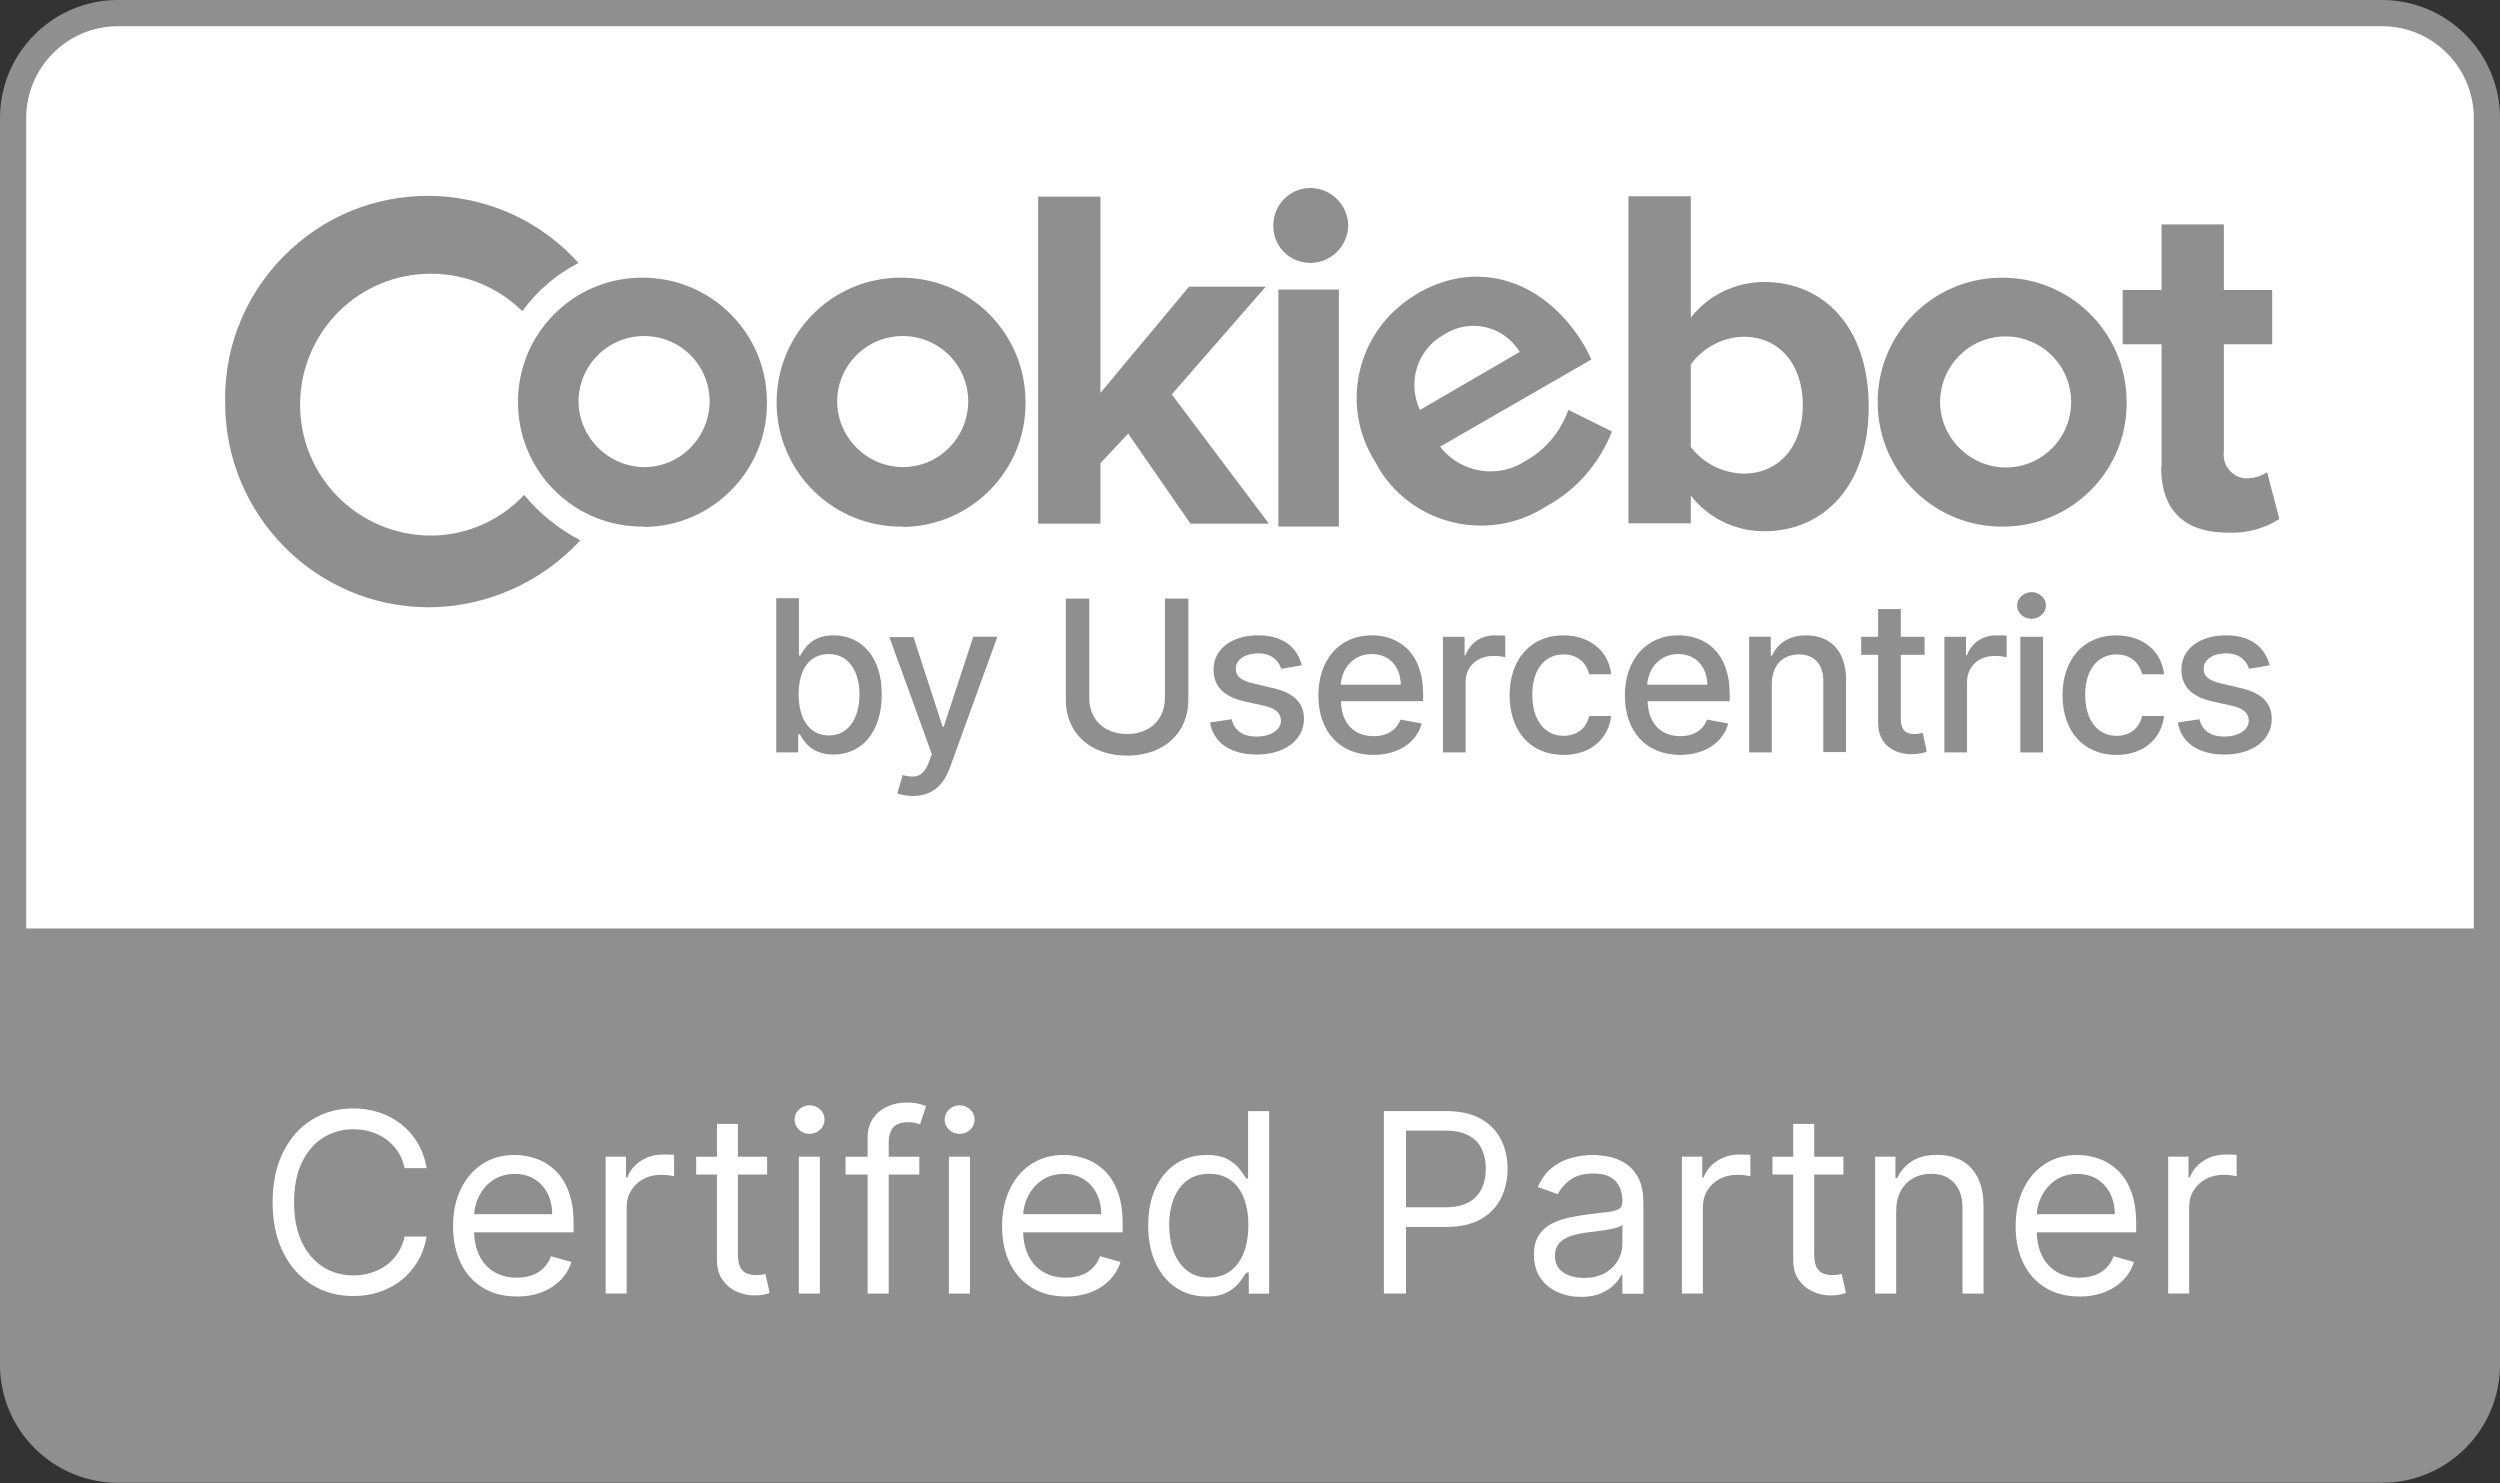
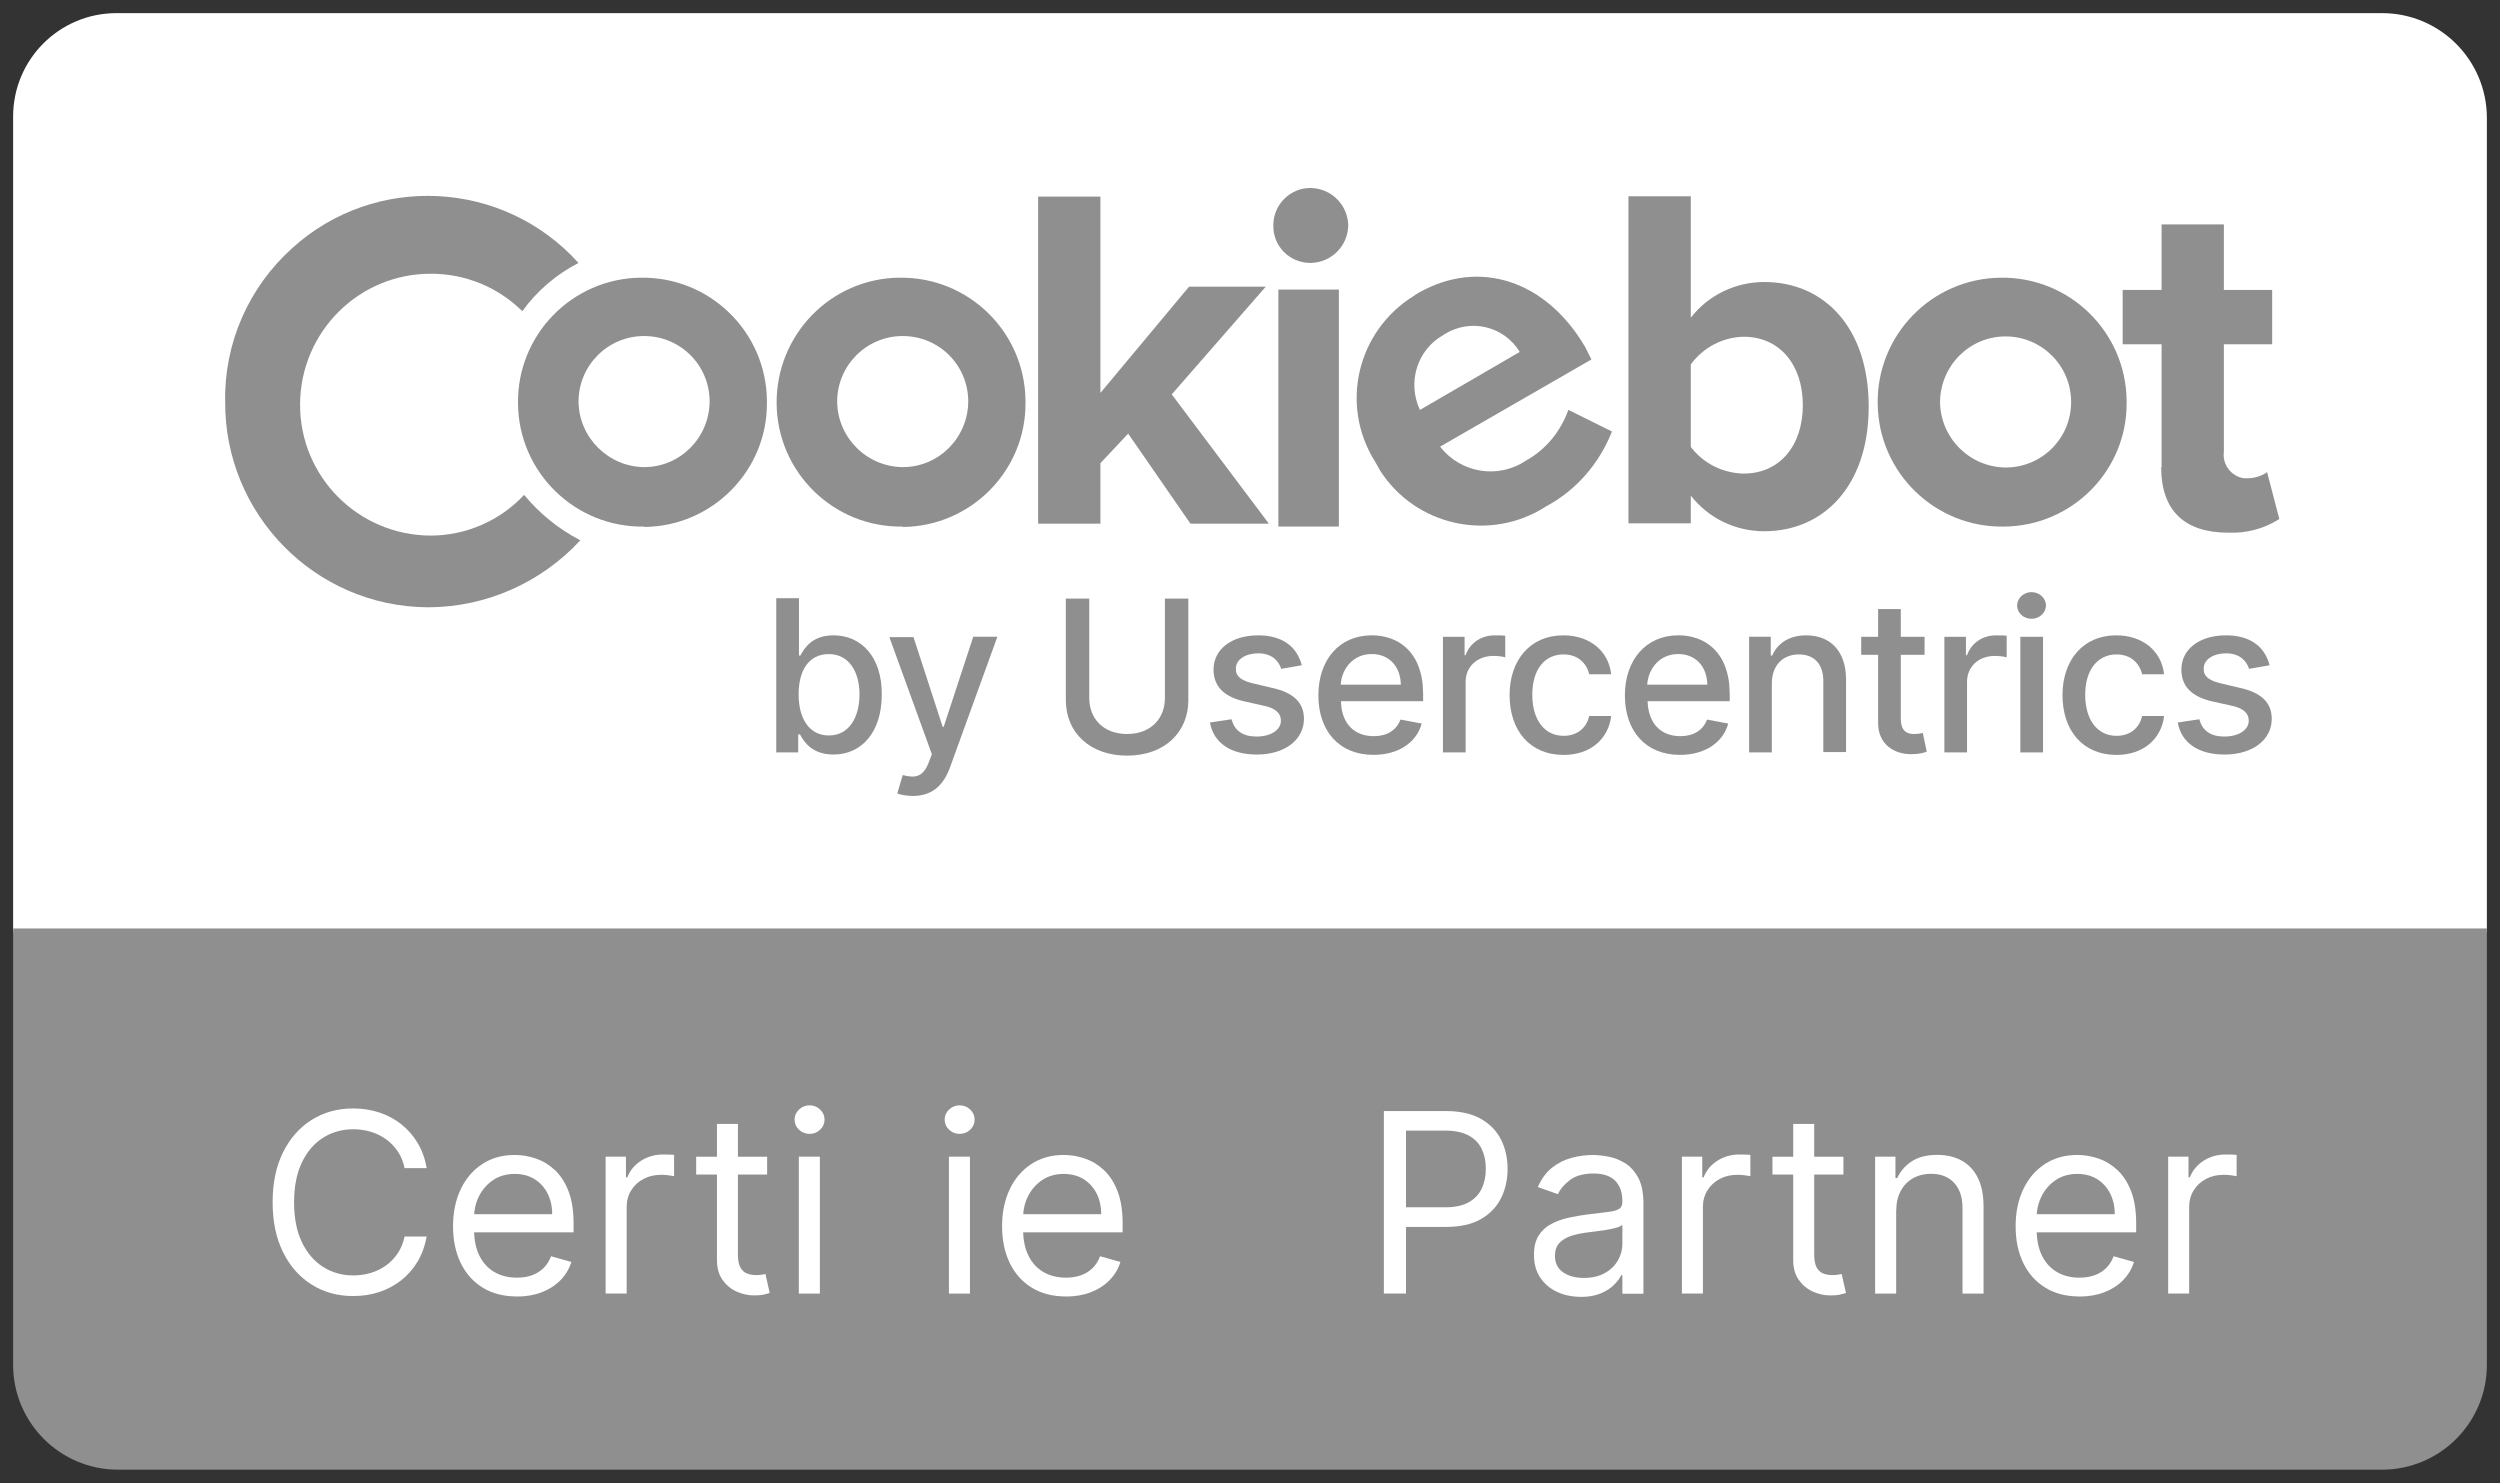
<svg xmlns="http://www.w3.org/2000/svg" width="600" height="356" viewBox="0 0 600 356" fill="none">
  <rect x="0" y="0" width="600" height="356" fill="#333333" stroke="none" />
  <g clip-path="url(#clip0_1_2)">
    <path d="M596.85 223.78H3.15V27.96C3.15 14.26 14.25 3.15 27.96 3.15H571.68C585.58 3.15 596.85 14.42 596.85 28.32V223.78Z" fill="white" />
    <path d="M596.85 222.83H3.15V327.55C3.15 341.45 14.42 352.72 28.32 352.72H571.68C585.58 352.72 596.85 341.45 596.85 327.55V222.83Z" fill="#8F8F8F" />
    <path d="M200.05 152.48C194.86 152.48 193.05 155.59 192.1 157.32H191.75V143.57H186.3V180.57H191.57V176.25H192C192.95 178.07 194.94 181.09 200.04 181.09C206.78 181.09 211.62 175.73 211.62 166.74C211.71 157.75 206.78 152.48 200.04 152.48H200.05ZM198.93 176.51C194.26 176.51 191.67 172.53 191.67 166.66C191.67 160.79 194.18 156.98 198.93 156.98C203.68 156.98 206.28 161.13 206.28 166.66C206.28 172.19 203.77 176.51 198.93 176.51Z" fill="#8F8F8F" />
    <path d="M226.5 174.44H226.24L219.24 152.91H213.45L223.65 181.01L222.96 182.82C221.58 186.54 219.68 186.8 216.65 186.02L215.35 190.43C216.04 190.69 217.42 191.03 219.06 191.03C223.55 191.03 226.32 188.69 227.96 184.29L239.37 152.82H233.58L226.49 174.43L226.5 174.44Z" fill="#8F8F8F" />
    <path d="M279.58 167.52C279.58 172.53 276.12 176.16 270.5 176.16C264.88 176.16 261.42 172.53 261.42 167.52V143.66H255.8V168.04C255.8 175.82 261.59 181.35 270.5 181.35C279.41 181.35 285.2 175.82 285.2 168.04V143.66H279.58V167.52Z" fill="#8F8F8F" />
    <path d="M305.34 165.1L300.93 164.06C297.9 163.37 296.52 162.33 296.61 160.43C296.61 158.27 298.94 156.8 301.97 156.8C305.34 156.8 306.9 158.7 307.5 160.52L312.43 159.66C311.31 155.34 307.94 152.48 301.97 152.48C295.66 152.48 291.25 155.76 291.25 160.69C291.25 164.67 293.67 167.26 298.86 168.38L303.53 169.42C306.21 170.03 307.42 171.23 307.42 172.97C307.42 175.13 305.09 176.77 301.54 176.77C298.34 176.77 296.27 175.39 295.58 172.62L290.39 173.4C291.26 178.33 295.4 181.09 301.63 181.09C308.37 181.09 312.95 177.54 312.95 172.53C312.95 168.64 310.44 166.22 305.34 165.1Z" fill="#8F8F8F" />
    <path d="M329.2 152.48C321.42 152.48 316.41 158.36 316.41 166.91C316.41 175.46 321.42 181.17 329.63 181.17C335.68 181.17 340 178.14 341.21 173.65L336.11 172.7C335.16 175.29 332.83 176.68 329.71 176.68C325.04 176.68 321.93 173.66 321.84 168.29H341.55V166.39C341.46 156.36 335.5 152.47 329.19 152.47L329.2 152.48ZM321.77 164.32C322.03 160.34 324.88 156.97 329.2 156.97C333.52 156.97 336.12 160.08 336.2 164.32H321.77Z" fill="#8F8F8F" />
    <path d="M351.76 157.24H351.5V152.83H346.31V180.58H351.75V163.64C351.75 160.01 354.52 157.42 358.41 157.42C359.53 157.42 360.83 157.59 361.26 157.77V152.58C360.74 152.49 359.62 152.49 358.92 152.49C355.55 152.4 352.78 154.3 351.74 157.24H351.76Z" fill="#8F8F8F" />
    <path d="M375.27 157.06C378.73 157.06 380.8 159.22 381.41 161.82H386.68C386.07 156.2 381.49 152.48 375.18 152.48C367.31 152.48 362.3 158.36 362.3 166.83C362.3 175.3 367.14 181.18 375.27 181.18C381.84 181.18 386.07 177.2 386.68 171.84H381.41C380.72 174.86 378.38 176.6 375.27 176.6C370.69 176.6 367.75 172.79 367.75 166.74C367.75 160.69 370.69 157.06 375.27 157.06Z" fill="#8F8F8F" />
    <path d="M402.76 152.48C395.07 152.48 389.97 158.36 389.97 166.91C389.97 175.46 394.98 181.17 403.19 181.17C409.24 181.17 413.56 178.14 414.78 173.65L409.68 172.7C408.73 175.29 406.4 176.68 403.29 176.68C398.62 176.68 395.6 173.66 395.42 168.29H415.13V166.39C415.04 156.36 409.08 152.47 402.77 152.47L402.76 152.48ZM395.33 164.32C395.59 160.34 398.44 156.97 402.76 156.97C407.08 156.97 409.68 160.08 409.76 164.32H395.32H395.33Z" fill="#8F8F8F" />
    <path d="M433.54 152.48C429.39 152.48 426.62 154.38 425.33 157.32H424.98V152.82H419.79V180.57H425.24V164.06C425.24 159.65 427.92 157.06 431.72 157.06C435.52 157.06 437.6 159.48 437.6 163.46V180.49H443.05V162.86C442.96 156.12 439.16 152.49 433.54 152.49V152.48Z" fill="#8F8F8F" />
    <path d="M459.47 176.17C457.74 176.17 456.19 175.56 456.19 172.45V157.15H461.9V152.83H456.19V146.17H450.75V152.83H446.69V157.15H450.75V173.57C450.75 178.58 454.55 181.09 458.87 181C460.6 181 461.72 180.66 462.42 180.4L461.47 175.9C461.04 175.99 460.43 176.16 459.48 176.16L459.47 176.17Z" fill="#8F8F8F" />
    <path d="M472.09 157.24H471.83V152.83H466.65V180.58H472.09V163.64C472.09 160.01 474.86 157.42 478.75 157.42C479.87 157.42 481.17 157.59 481.6 157.77V152.58C481.08 152.49 479.96 152.49 479.26 152.49C475.89 152.4 473.12 154.3 472.09 157.24Z" fill="#8F8F8F" />
    <path d="M487.57 142.11C485.67 142.11 484.11 143.58 484.11 145.31C484.11 147.13 485.67 148.51 487.57 148.51C489.47 148.51 491.03 147.04 491.03 145.31C491.03 143.58 489.47 142.11 487.57 142.11Z" fill="#8F8F8F" />
    <path d="M490.33 152.83H484.88V180.58H490.33V152.83Z" fill="#8F8F8F" />
    <path d="M507.97 157.06C511.43 157.06 513.5 159.22 514.11 161.82H519.38C518.77 156.2 514.2 152.48 507.88 152.48C500.01 152.48 495 158.36 495 166.83C495 175.3 499.84 181.18 507.97 181.18C514.54 181.18 518.77 177.2 519.38 171.84H514.11C513.42 174.86 511.09 176.6 507.97 176.6C503.39 176.6 500.45 172.79 500.45 166.74C500.45 160.69 503.48 157.06 507.97 157.06Z" fill="#8F8F8F" />
    <path d="M537.62 165.1L533.21 164.06C530.18 163.37 528.8 162.33 528.89 160.43C528.89 158.27 531.22 156.8 534.25 156.8C537.62 156.8 539.18 158.7 539.78 160.52L544.71 159.66C543.59 155.34 540.22 152.48 534.25 152.48C527.94 152.48 523.53 155.76 523.53 160.69C523.53 164.67 525.95 167.26 531.14 168.38L535.81 169.42C538.49 170.03 539.7 171.23 539.7 172.97C539.7 175.13 537.37 176.77 533.82 176.77C530.62 176.77 528.55 175.39 527.85 172.62L522.66 173.4C523.53 178.33 527.67 181.09 533.9 181.09C540.64 181.09 545.22 177.54 545.22 172.53C545.22 168.64 542.71 166.22 537.61 165.1H537.62Z" fill="#8F8F8F" />
    <path d="M304.47 125.6L281.22 94.65L303.78 68.8H285.37L264.1 94.3V47.19H249.15V125.68H264.1V111.16L270.76 104.07L285.71 125.68H304.47V125.6Z" fill="#8F8F8F" />
    <path d="M314.33 63.1H314.59C319.52 63.01 323.49 59.04 323.58 54.11C323.49 49.18 319.52 45.21 314.59 45.12C309.75 45.03 305.69 49.01 305.6 53.85V54.11C305.51 59.04 309.4 63.01 314.33 63.1Z" fill="#8F8F8F" />
    <path d="M321.33 69.49H306.81V126.37H321.33V69.49Z" fill="#8F8F8F" />
    <path d="M518.77 112.11H518.68C518.68 122.57 524.3 127.84 534.76 127.84C539.17 128.02 543.4 126.89 547.04 124.56L544.1 113.32C542.63 114.36 540.73 114.87 538.92 114.79H538.57C535.54 114.36 533.3 111.51 533.73 108.39V82.63H545.32V69.58H533.73V53.85H518.78V69.58H509.44V82.63H518.78V112.11H518.77Z" fill="#8F8F8F" />
    <path d="M405.79 118.94C410.02 124.38 416.51 127.5 423.42 127.5C437.6 127.5 448.49 116.69 448.49 97.59C448.49 78.49 437.69 67.68 423.42 67.68C416.59 67.68 410.02 70.79 405.79 76.24V47.11H390.83V125.6H405.79V118.94ZM405.79 87.47C408.73 83.41 413.48 80.9 418.5 80.82C427.06 80.82 432.68 87.47 432.68 97.24C432.68 107.01 427.06 113.66 418.5 113.66C413.49 113.57 408.82 111.24 405.79 107.26V87.46V87.47Z" fill="#8F8F8F" />
    <path d="M366.2 110.56C359.54 115.06 350.47 113.5 345.63 107.19L381.94 86.27L380.47 83.33C371.13 67.34 355.06 61.98 340.45 70.28C340.02 70.54 339.59 70.8 339.24 71.06C325.67 79.53 321.52 97.25 329.99 110.74C330.42 111.52 330.85 112.21 331.2 112.9C339.76 126.3 357.65 130.19 371.05 121.54C378.31 117.65 383.84 111.25 386.87 103.56L376.41 98.37C374.59 103.47 371.05 107.88 366.21 110.56H366.2ZM346.41 80.39L346.67 80.22C352.89 76.33 360.93 78.23 364.74 84.46L340.79 98.38C337.68 91.81 340.1 83.94 346.41 80.4V80.39Z" fill="#8F8F8F" />
    <path d="M125.79 118.77C120 125 111.79 128.54 103.31 128.54C85.93 128.45 71.93 114.37 72.02 96.99C72.11 79.7 86.11 65.61 103.49 65.7C111.7 65.7 119.48 68.9 125.36 74.69C128.82 69.85 133.48 65.87 138.84 63.11C120.86 43.14 90 41.5 70.12 59.56C59.66 68.98 53.78 82.38 54.04 96.39C53.87 123.45 75.65 145.58 102.62 145.75H102.97C116.8 145.66 129.94 139.78 139.28 129.67C134.09 126.99 129.51 123.27 125.79 118.78V118.77Z" fill="#8F8F8F" />
    <path d="M153.8 66.64C137.29 66.81 124.06 80.38 124.32 96.9C124.49 113.41 138.07 126.64 154.58 126.38L154.67 126.47C171.01 126.3 184.23 112.9 184.06 96.56V96.13C183.89 79.62 170.32 66.39 153.8 66.65V66.64ZM154.58 112.11C146.02 112.02 138.93 105.02 138.85 96.38C138.85 87.74 145.85 80.65 154.58 80.65C163.31 80.65 170.31 87.65 170.31 96.38C170.22 105.11 163.22 112.11 154.58 112.11Z" fill="#8F8F8F" />
    <path d="M215.87 66.64C199.36 66.81 186.22 80.38 186.39 96.9C186.56 113.41 200.13 126.64 216.64 126.38L216.73 126.47C233.07 126.3 246.29 112.9 246.12 96.56V96.13C245.95 79.62 232.38 66.39 215.86 66.65L215.87 66.64ZM216.65 112.11C208 112.02 201 105.02 200.92 96.38C200.92 87.74 207.92 80.65 216.65 80.65C225.38 80.65 232.38 87.65 232.38 96.38C232.29 105.11 225.29 112.11 216.65 112.11Z" fill="#8F8F8F" />
    <path d="M480.91 126.38C497.33 126.29 510.56 112.89 510.39 96.56V96.13C510.21 79.62 496.64 66.39 480.13 66.65C463.62 66.82 450.39 80.39 450.65 96.9C450.82 113.41 464.39 126.64 480.91 126.38ZM481.34 80.74C489.99 80.74 497.07 87.74 497.07 96.47C497.07 105.2 490.07 112.2 481.34 112.2C472.7 112.11 465.69 105.11 465.61 96.47C465.7 87.74 472.7 80.74 481.34 80.74Z" fill="#8F8F8F" />
-     <path d="M571.68 355.87H28.32C12.7 355.87 0 343.16 0 327.55V28.32C0 12.71 12.7 0 28.32 0H571.68C587.3 0 600 12.71 600 28.32V327.55C600 343.17 587.3 355.87 571.68 355.87ZM28.32 6.29C16.17 6.29 6.29 16.17 6.29 28.32V327.55C6.29 339.7 16.17 349.58 28.32 349.58H571.68C583.83 349.58 593.71 339.7 593.71 327.55V28.32C593.71 16.17 583.83 6.29 571.68 6.29H28.32Z" fill="#8F8F8F" />
    <path d="M102.4 280.35H97.1C96.79 278.82 96.24 277.48 95.46 276.33C94.68 275.18 93.74 274.2 92.64 273.41C91.54 272.62 90.31 272.02 88.97 271.62C87.63 271.22 86.23 271.02 84.78 271.02C82.13 271.02 79.73 271.69 77.58 273.03C75.43 274.37 73.73 276.35 72.47 278.96C71.21 281.57 70.58 284.77 70.58 288.56C70.58 292.35 71.21 295.56 72.47 298.16C73.73 300.77 75.44 302.74 77.58 304.09C79.73 305.43 82.13 306.1 84.78 306.1C86.23 306.1 87.63 305.9 88.97 305.5C90.31 305.1 91.53 304.51 92.64 303.71C93.74 302.92 94.69 301.94 95.46 300.78C96.24 299.62 96.78 298.28 97.1 296.77H102.4C102 299.01 101.27 301.01 100.22 302.78C99.16 304.55 97.85 306.05 96.28 307.28C94.71 308.51 92.95 309.45 91.01 310.09C89.06 310.73 86.98 311.05 84.77 311.05C81.03 311.05 77.71 310.14 74.8 308.31C71.89 306.48 69.6 303.89 67.93 300.52C66.26 297.15 65.43 293.16 65.43 288.54C65.43 283.92 66.26 279.93 67.93 276.56C69.6 273.19 71.89 270.6 74.8 268.77C77.71 266.94 81.03 266.03 84.77 266.03C86.98 266.03 89.06 266.35 91.01 266.99C92.96 267.63 94.71 268.57 96.28 269.8C97.85 271.03 99.16 272.53 100.22 274.29C101.28 276.05 102 278.06 102.4 280.31V280.35Z" fill="white" />
    <path d="M124.04 311.15C120.87 311.15 118.15 310.45 115.86 309.04C113.57 307.64 111.81 305.67 110.58 303.14C109.35 300.61 108.73 297.66 108.73 294.3C108.73 290.94 109.35 287.97 110.58 285.39C111.81 282.82 113.54 280.81 115.76 279.36C117.98 277.91 120.57 277.19 123.54 277.19C125.25 277.19 126.94 277.48 128.61 278.05C130.28 278.62 131.8 279.54 133.17 280.82C134.54 282.1 135.63 283.78 136.44 285.88C137.25 287.98 137.66 290.56 137.66 293.62V295.76H112.33V291.4H132.52C132.52 289.55 132.15 287.89 131.42 286.44C130.69 284.99 129.64 283.84 128.3 283C126.95 282.16 125.37 281.74 123.54 281.74C121.53 281.74 119.79 282.24 118.33 283.23C116.87 284.22 115.75 285.51 114.96 287.09C114.17 288.67 113.78 290.37 113.78 292.18V295.09C113.78 297.57 114.21 299.67 115.07 301.39C115.93 303.11 117.13 304.41 118.67 305.3C120.21 306.19 122 306.64 124.04 306.64C125.37 306.64 126.57 306.45 127.64 306.07C128.71 305.69 129.65 305.12 130.43 304.36C131.21 303.6 131.82 302.65 132.25 301.5L137.13 302.87C136.62 304.52 135.75 305.98 134.54 307.22C133.33 308.46 131.83 309.44 130.05 310.13C128.27 310.82 126.26 311.17 124.04 311.17V311.15Z" fill="white" />
    <path d="M145.35 310.46V277.6H150.23V282.56H150.57C151.17 280.94 152.25 279.62 153.82 278.6C155.39 277.59 157.16 277.08 159.13 277.08C159.5 277.08 159.96 277.08 160.52 277.1C161.08 277.11 161.5 277.14 161.78 277.16V282.29C161.61 282.25 161.22 282.18 160.61 282.09C160 282 159.37 281.95 158.7 281.95C157.1 281.95 155.68 282.28 154.43 282.95C153.18 283.61 152.2 284.53 151.48 285.69C150.76 286.85 150.4 288.18 150.4 289.66V310.45H145.35V310.46Z" fill="white" />
    <path d="M184.11 277.61V281.89H167.08V277.61H184.11ZM172.05 269.74H177.1V301.06C177.1 302.49 177.31 303.55 177.73 304.26C178.15 304.97 178.69 305.44 179.36 305.67C180.03 305.9 180.73 306.02 181.47 306.02C182.03 306.02 182.48 305.99 182.84 305.92C183.2 305.86 183.48 305.8 183.7 305.76L184.73 310.3C184.39 310.43 183.91 310.56 183.3 310.7C182.69 310.84 181.91 310.9 180.97 310.9C179.54 310.9 178.15 310.59 176.79 309.98C175.43 309.37 174.3 308.43 173.41 307.18C172.52 305.93 172.07 304.34 172.07 302.43V269.75L172.05 269.74Z" fill="white" />
    <path d="M194.29 272.13C193.31 272.13 192.46 271.8 191.76 271.13C191.05 270.46 190.7 269.65 190.7 268.71C190.7 267.77 191.05 266.96 191.76 266.29C192.47 265.62 193.31 265.28 194.29 265.28C195.27 265.28 196.12 265.61 196.83 266.29C197.54 266.96 197.89 267.77 197.89 268.71C197.89 269.65 197.54 270.46 196.83 271.13C196.12 271.8 195.28 272.13 194.29 272.13ZM191.72 310.46V277.6H196.77V310.46H191.72Z" fill="white" />
-     <path d="M220.64 277.61V281.89H202.93V277.61H220.64ZM208.23 310.47V273.08C208.23 271.2 208.67 269.63 209.56 268.37C210.44 267.12 211.59 266.17 213 265.55C214.41 264.92 215.9 264.61 217.47 264.61C218.71 264.61 219.72 264.71 220.51 264.91C221.29 265.11 221.88 265.29 222.26 265.47L220.81 269.83C220.55 269.74 220.2 269.64 219.75 269.51C219.3 269.38 218.71 269.32 217.99 269.32C216.32 269.32 215.12 269.74 214.39 270.58C213.66 271.42 213.29 272.66 213.29 274.28V310.47H208.24H208.23Z" fill="white" />
    <path d="M230.31 272.13C229.33 272.13 228.48 271.8 227.78 271.13C227.07 270.46 226.72 269.65 226.72 268.71C226.72 267.77 227.07 266.96 227.78 266.29C228.49 265.62 229.33 265.28 230.31 265.28C231.29 265.28 232.14 265.61 232.85 266.29C233.56 266.96 233.91 267.77 233.91 268.71C233.91 269.65 233.56 270.46 232.85 271.13C232.14 271.8 231.3 272.13 230.31 272.13ZM227.74 310.46V277.6H232.79V310.46H227.74Z" fill="white" />
    <path d="M255.81 311.15C252.64 311.15 249.92 310.45 247.63 309.04C245.34 307.64 243.58 305.67 242.35 303.14C241.12 300.61 240.5 297.66 240.5 294.3C240.5 290.94 241.12 287.97 242.35 285.39C243.58 282.82 245.31 280.81 247.53 279.36C249.75 277.91 252.34 277.19 255.31 277.19C257.02 277.19 258.71 277.48 260.38 278.05C262.05 278.62 263.57 279.54 264.94 280.82C266.31 282.1 267.4 283.78 268.21 285.88C269.02 287.98 269.43 290.56 269.43 293.62V295.76H244.1V291.4H264.29C264.29 289.55 263.92 287.89 263.19 286.44C262.46 284.99 261.41 283.84 260.07 283C258.72 282.16 257.14 281.74 255.31 281.74C253.3 281.74 251.56 282.24 250.1 283.23C248.64 284.22 247.52 285.51 246.73 287.09C245.94 288.67 245.55 290.37 245.55 292.18V295.09C245.55 297.57 245.98 299.67 246.84 301.39C247.7 303.11 248.9 304.41 250.44 305.3C251.98 306.19 253.77 306.64 255.81 306.64C257.14 306.64 258.34 306.45 259.41 306.07C260.48 305.69 261.42 305.12 262.2 304.36C262.98 303.6 263.59 302.65 264.02 301.5L268.9 302.87C268.39 304.52 267.52 305.98 266.31 307.22C265.1 308.46 263.6 309.44 261.82 310.13C260.04 310.82 258.03 311.17 255.81 311.17V311.15Z" fill="white" />
-     <path d="M289.52 311.15C286.78 311.15 284.36 310.45 282.27 309.06C280.17 307.67 278.53 305.7 277.35 303.16C276.17 300.61 275.57 297.6 275.57 294.12C275.57 290.64 276.16 287.67 277.35 285.14C278.54 282.61 280.18 280.64 282.29 279.26C284.4 277.88 286.84 277.19 289.61 277.19C291.75 277.19 293.44 277.54 294.69 278.25C295.94 278.96 296.89 279.75 297.56 280.65C298.22 281.54 298.74 282.27 299.11 282.84H299.54V266.67H304.59V310.48H299.71V305.43H299.11C298.74 306.03 298.21 306.78 297.53 307.69C296.85 308.6 295.87 309.4 294.6 310.11C293.33 310.82 291.64 311.17 289.53 311.17L289.52 311.15ZM290.2 306.61C292.22 306.61 293.94 306.08 295.33 305.02C296.73 303.96 297.79 302.48 298.52 300.59C299.25 298.7 299.61 296.52 299.61 294.03C299.61 291.54 299.25 289.43 298.54 287.58C297.83 285.73 296.77 284.29 295.37 283.26C293.97 282.23 292.25 281.71 290.19 281.71C288.13 281.71 286.27 282.26 284.85 283.35C283.43 284.44 282.37 285.92 281.66 287.78C280.95 289.64 280.6 291.73 280.6 294.04C280.6 296.35 280.96 298.5 281.68 300.4C282.4 302.3 283.47 303.82 284.89 304.94C286.31 306.06 288.07 306.62 290.18 306.62L290.2 306.61Z" fill="white" />
    <path d="M332.13 310.46V266.65H346.93C350.37 266.65 353.18 267.27 355.37 268.5C357.56 269.73 359.18 271.4 360.24 273.49C361.29 275.59 361.82 277.93 361.82 280.51C361.82 283.09 361.3 285.44 360.25 287.55C359.2 289.66 357.59 291.34 355.41 292.59C353.23 293.84 350.43 294.46 347.02 294.46H336.41V289.75H346.85C349.2 289.75 351.09 289.34 352.52 288.53C353.95 287.72 354.98 286.61 355.63 285.22C356.28 283.83 356.6 282.26 356.6 280.5C356.6 278.74 356.28 277.18 355.63 275.79C354.98 274.4 353.94 273.32 352.5 272.53C351.06 271.74 349.15 271.34 346.77 271.34H337.44V310.44H332.14L332.13 310.46Z" fill="white" />
    <path d="M379.36 311.24C377.28 311.24 375.39 310.84 373.69 310.05C371.99 309.26 370.65 308.11 369.65 306.61C368.65 305.11 368.15 303.28 368.15 301.15C368.15 299.27 368.52 297.74 369.26 296.56C370 295.38 370.99 294.46 372.23 293.79C373.47 293.12 374.84 292.62 376.35 292.28C377.85 291.95 379.37 291.68 380.89 291.48C382.89 291.22 384.51 291.03 385.76 290.89C387.01 290.75 387.92 290.52 388.5 290.19C389.08 289.86 389.37 289.29 389.37 288.48V288.31C389.37 286.2 388.8 284.56 387.65 283.39C386.5 282.22 384.77 281.64 382.44 281.64C380.11 281.64 378.14 282.17 376.77 283.22C375.4 284.27 374.44 285.4 373.88 286.6L369.09 284.89C369.95 282.89 371.09 281.34 372.52 280.22C373.95 279.1 375.52 278.32 377.23 277.87C378.93 277.42 380.61 277.2 382.27 277.2C383.32 277.2 384.54 277.32 385.92 277.57C387.3 277.82 388.63 278.33 389.92 279.1C391.21 279.87 392.28 281.03 393.14 282.59C394 284.14 394.42 286.23 394.42 288.84V310.49H389.37V306.04H389.11C388.77 306.75 388.2 307.52 387.4 308.33C386.6 309.14 385.54 309.83 384.21 310.4C382.88 310.97 381.27 311.26 379.35 311.26L379.36 311.24ZM380.13 306.7C382.13 306.7 383.81 306.31 385.19 305.52C386.57 304.74 387.61 303.72 388.31 302.48C389.02 301.24 389.37 299.93 389.37 298.56V293.94C389.16 294.2 388.69 294.43 387.97 294.64C387.25 294.85 386.42 295.02 385.49 295.18C384.56 295.33 383.65 295.46 382.77 295.56C381.89 295.67 381.18 295.76 380.64 295.83C379.33 296 378.11 296.28 376.97 296.65C375.84 297.03 374.92 297.59 374.23 298.34C373.54 299.09 373.19 300.11 373.19 301.39C373.19 303.14 373.84 304.47 375.15 305.36C376.46 306.25 378.11 306.7 380.12 306.7H380.13Z" fill="white" />
    <path d="M403.66 310.46V277.6H408.54V282.56H408.88C409.48 280.94 410.56 279.62 412.13 278.6C413.7 277.59 415.47 277.08 417.44 277.08C417.81 277.08 418.27 277.08 418.83 277.1C419.39 277.11 419.81 277.14 420.09 277.16V282.29C419.92 282.25 419.53 282.18 418.92 282.09C418.31 282 417.68 281.95 417 281.95C415.4 281.95 413.98 282.28 412.73 282.95C411.48 283.61 410.5 284.53 409.78 285.69C409.06 286.85 408.7 288.18 408.7 289.66V310.45H403.65L403.66 310.46Z" fill="white" />
    <path d="M442.42 277.61V281.89H425.39V277.61H442.42ZM430.36 269.74H435.41V301.06C435.41 302.49 435.62 303.55 436.04 304.26C436.46 304.97 437 305.44 437.66 305.67C438.32 305.91 439.03 306.02 439.77 306.02C440.33 306.02 440.78 305.99 441.14 305.92C441.5 305.86 441.78 305.8 442 305.76L443.03 310.3C442.69 310.43 442.21 310.56 441.6 310.7C440.99 310.84 440.21 310.9 439.27 310.9C437.84 310.9 436.45 310.59 435.09 309.98C433.73 309.37 432.6 308.43 431.71 307.18C430.82 305.93 430.37 304.34 430.37 302.43V269.75L430.36 269.74Z" fill="white" />
    <path d="M455.08 290.7V310.46H450.03V277.6H454.91V282.73H455.34C456.11 281.06 457.28 279.72 458.85 278.7C460.42 277.68 462.44 277.17 464.93 277.17C467.15 277.17 469.1 277.62 470.77 278.53C472.44 279.44 473.74 280.8 474.66 282.64C475.59 284.47 476.05 286.79 476.05 289.58V310.46H471V289.92C471 287.34 470.33 285.33 468.99 283.88C467.65 282.43 465.81 281.71 463.47 281.71C461.86 281.71 460.42 282.06 459.16 282.76C457.9 283.46 456.9 284.48 456.18 285.82C455.45 287.16 455.09 288.79 455.09 290.7H455.08Z" fill="white" />
    <path d="M499.06 311.15C495.89 311.15 493.17 310.45 490.88 309.04C488.59 307.64 486.83 305.67 485.6 303.14C484.37 300.61 483.75 297.66 483.75 294.3C483.75 290.94 484.37 287.97 485.6 285.39C486.83 282.81 488.56 280.81 490.78 279.36C493 277.91 495.59 277.19 498.56 277.19C500.27 277.19 501.96 277.48 503.63 278.05C505.3 278.62 506.82 279.54 508.19 280.82C509.56 282.1 510.65 283.78 511.46 285.88C512.27 287.98 512.68 290.56 512.68 293.62V295.76H487.35V291.4H507.54C507.54 289.55 507.17 287.89 506.44 286.44C505.71 284.99 504.66 283.84 503.32 283C501.97 282.16 500.39 281.74 498.56 281.74C496.55 281.74 494.81 282.24 493.35 283.23C491.89 284.22 490.76 285.51 489.98 287.09C489.19 288.67 488.8 290.37 488.8 292.18V295.09C488.8 297.57 489.23 299.67 490.09 301.39C490.95 303.11 492.15 304.41 493.69 305.3C495.23 306.19 497.02 306.64 499.06 306.64C500.39 306.64 501.59 306.45 502.66 306.07C503.74 305.69 504.67 305.12 505.45 304.36C506.23 303.6 506.84 302.65 507.27 301.5L512.15 302.87C511.64 304.52 510.77 305.98 509.56 307.22C508.35 308.47 506.85 309.44 505.07 310.13C503.29 310.82 501.28 311.17 499.06 311.17V311.15Z" fill="white" />
    <path d="M520.36 310.46V277.6H525.24V282.56H525.58C526.18 280.94 527.26 279.62 528.83 278.6C530.4 277.59 532.17 277.08 534.14 277.08C534.51 277.08 534.97 277.08 535.53 277.1C536.09 277.11 536.51 277.14 536.79 277.16V282.29C536.62 282.25 536.23 282.18 535.62 282.09C535.01 282 534.38 281.95 533.7 281.95C532.1 281.95 530.68 282.28 529.43 282.95C528.18 283.61 527.2 284.53 526.48 285.69C525.76 286.85 525.4 288.18 525.4 289.66V310.45H520.35L520.36 310.46Z" fill="white" />
  </g>
  <defs>
    <clipPath id="clip0_1_2">
      <rect width="600" height="355.87" fill="white" />
    </clipPath>
  </defs>
</svg>